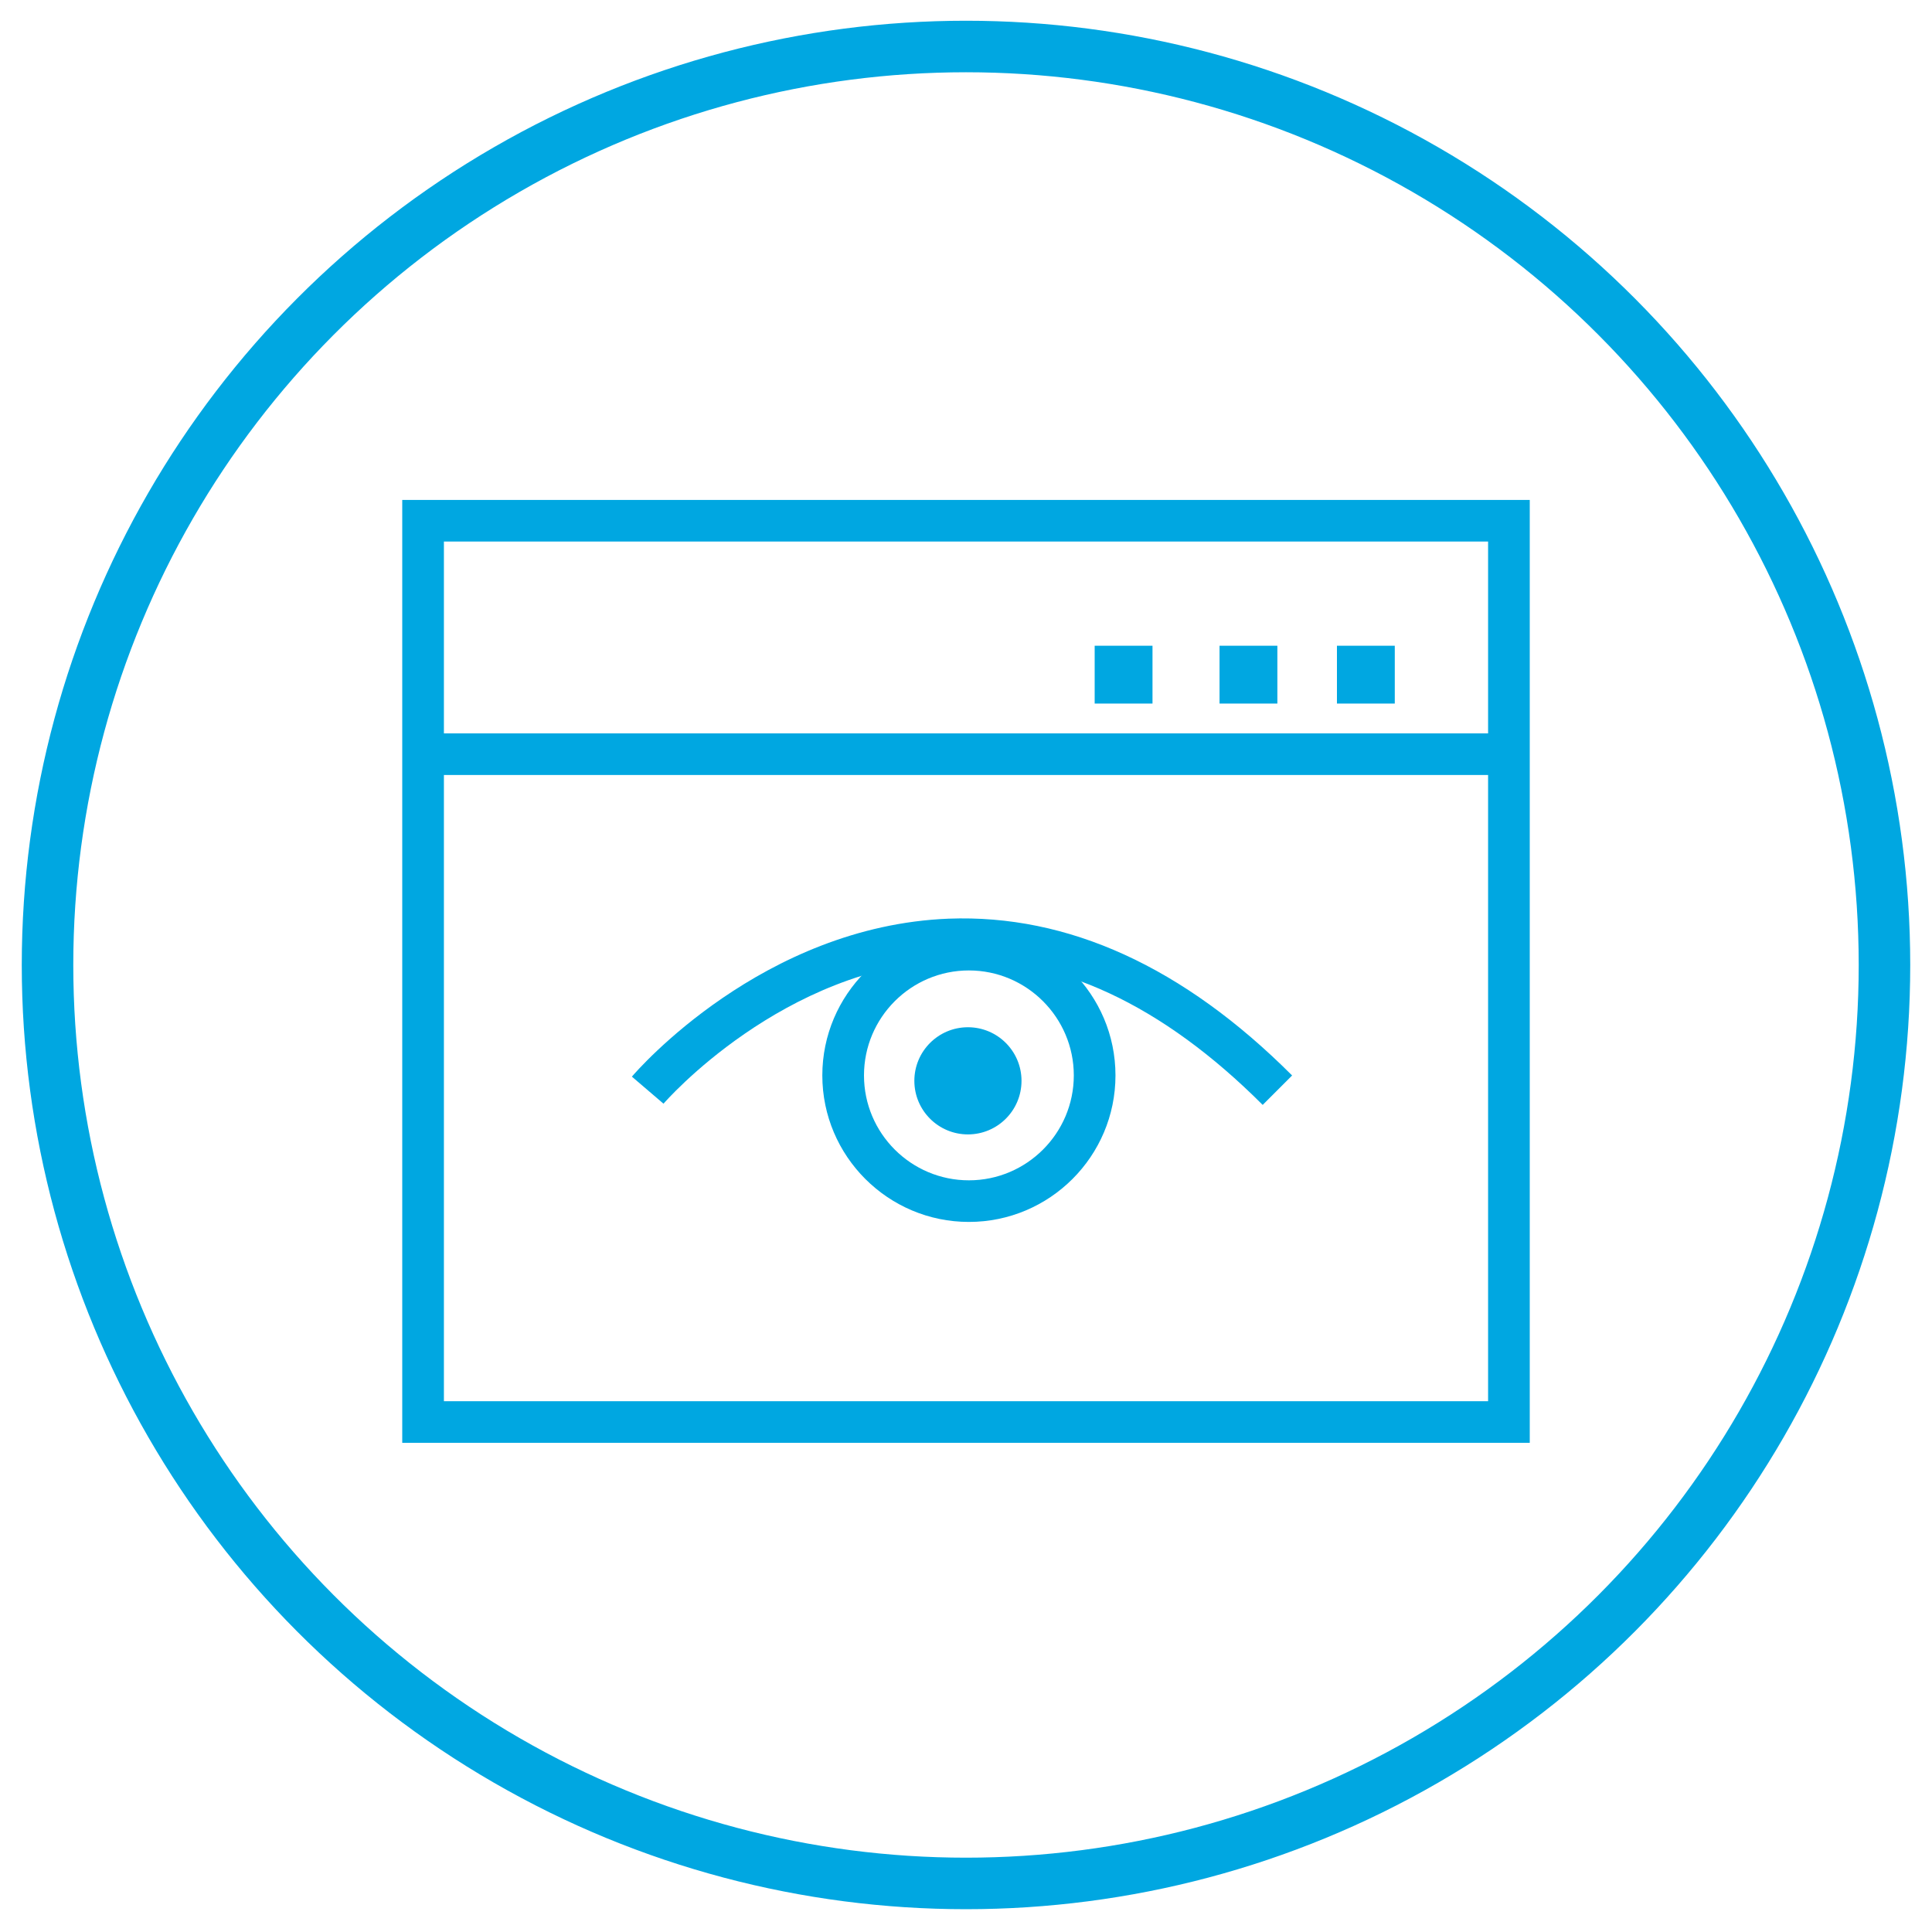
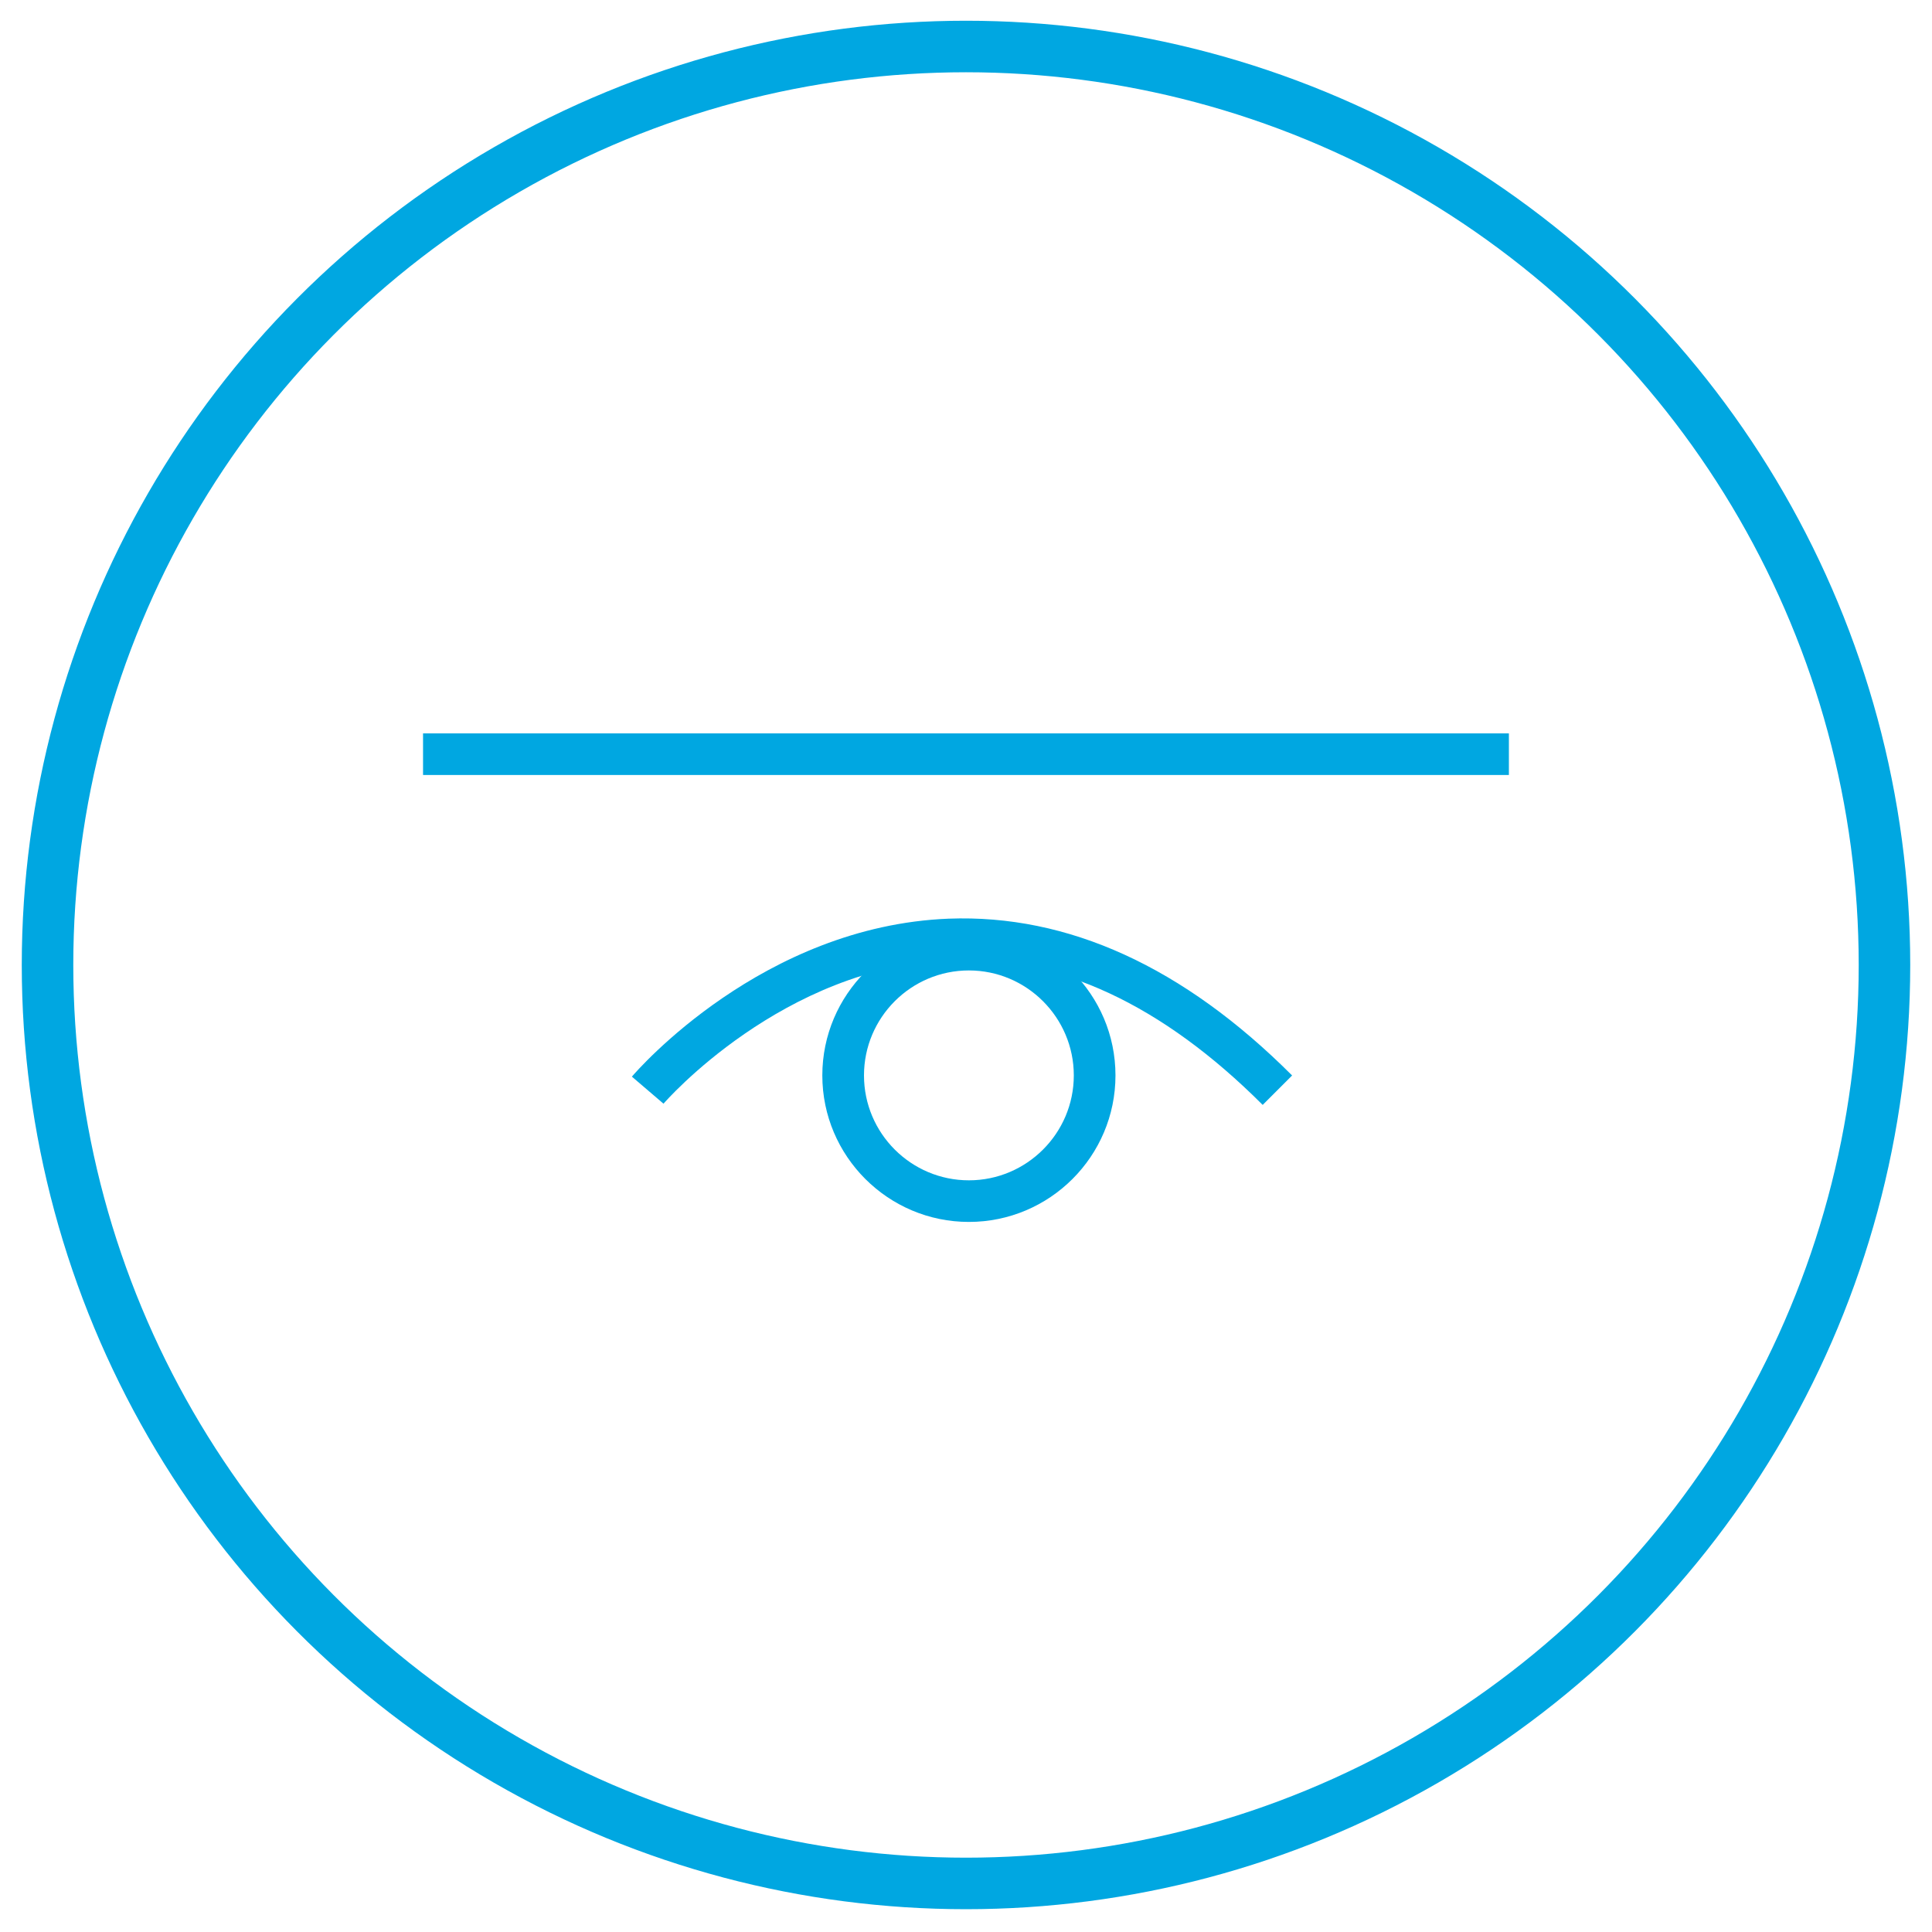
<svg xmlns="http://www.w3.org/2000/svg" id="a" viewBox="0 0 300 300">
  <defs>
    <style>.b{fill:#00a7e1;}.c{fill:none;stroke:#00a7e1;stroke-miterlimit:10;stroke-width:8px;}</style>
  </defs>
  <circle class="c" cx="150" cy="149.84" r="142.62" />
  <g>
-     <path class="b" d="M237.54,224.04H62.46V77.63H237.54V224.04Zm-168.61-6.46H231.07V84.09H68.93V217.58Z" />
    <rect class="b" x="65.69" y="113.88" width="168.61" height="6.46" />
-     <rect class="b" x="169.98" y="100.27" width="8.98" height="8.98" />
-     <rect class="b" x="189.37" y="100.27" width="8.98" height="8.98" />
-     <rect class="b" x="207.6" y="100.27" width="8.98" height="8.98" />
    <path class="b" d="M196.06,171.56c-15.54-15.54-31.83-23.2-48.45-22.46-26.05,1-44.4,22.06-44.58,22.28l-4.91-4.2c.81-.96,20.29-23.39,49.19-24.53,18.52-.7,36.45,7.46,53.33,24.35l-4.57,4.57Z" />
    <path class="b" d="M150.45,189.74c-12.55,0-22.76-10.21-22.76-22.75s10.21-22.76,22.76-22.76,22.76,10.21,22.76,22.76-10.21,22.75-22.76,22.75Zm0-39.05c-8.99,0-16.29,7.31-16.29,16.3s7.31,16.29,16.29,16.29,16.29-7.31,16.29-16.29-7.31-16.3-16.29-16.3Z" />
-     <circle class="b" cx="150.3" cy="167.83" r="8.32" />
  </g>
</svg>